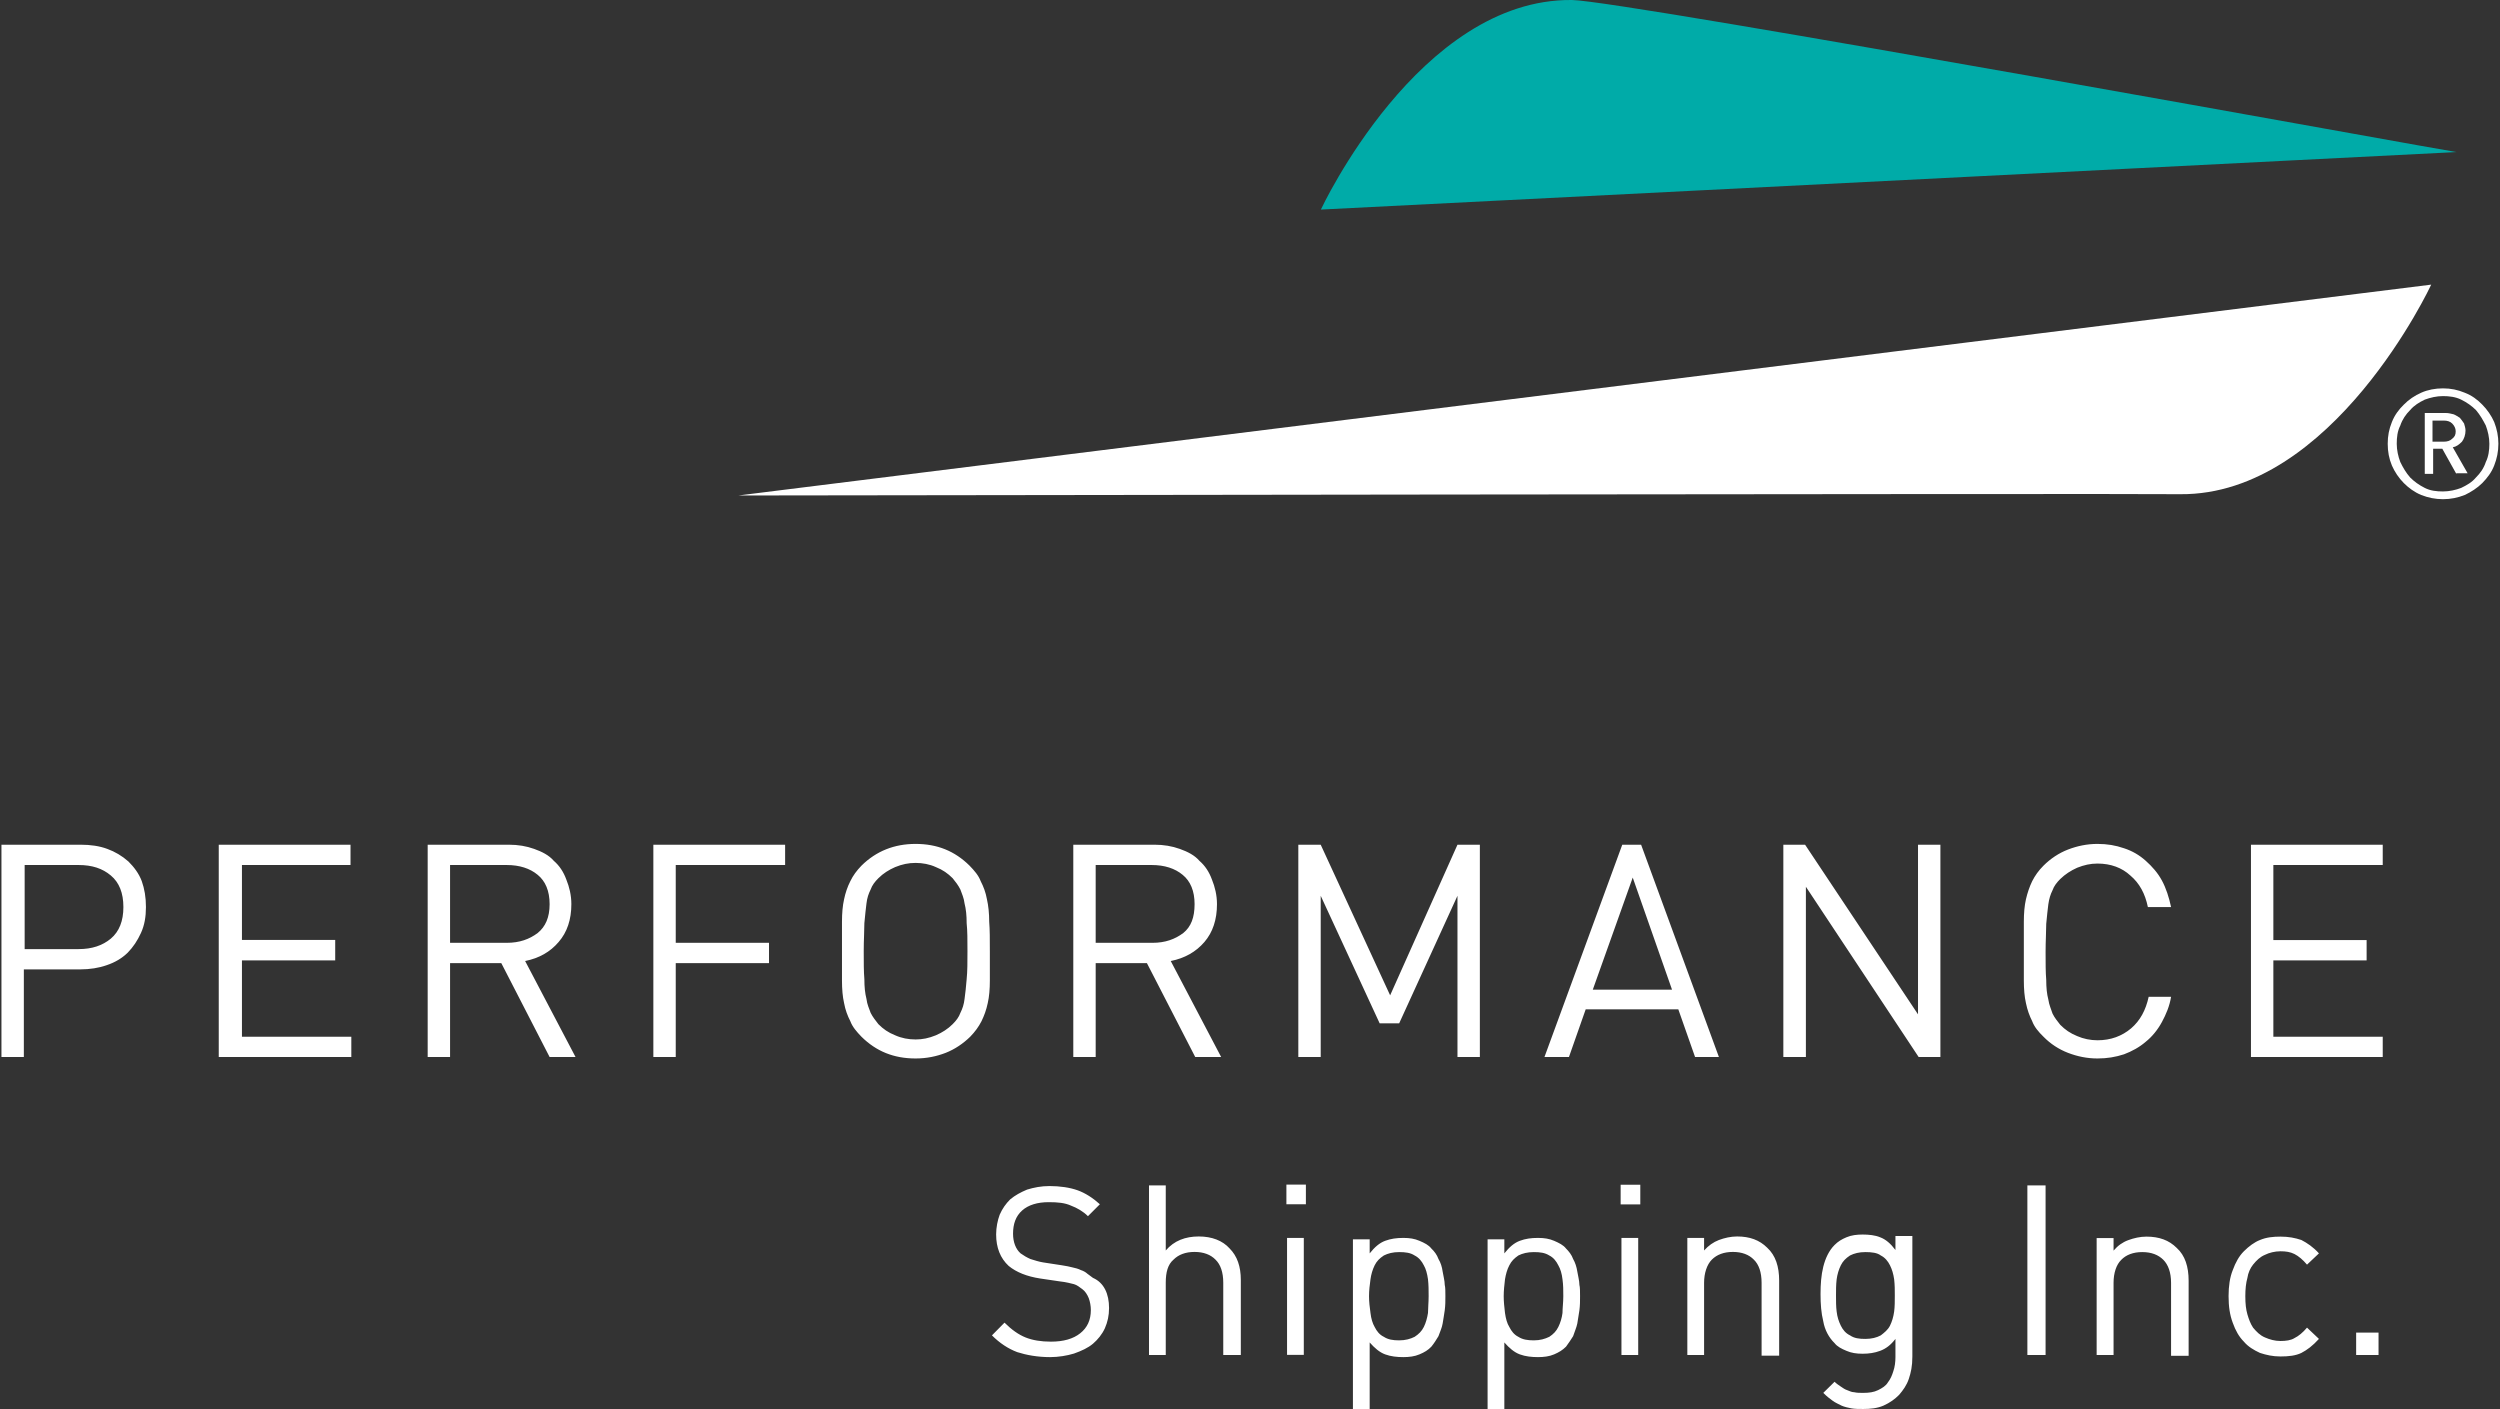
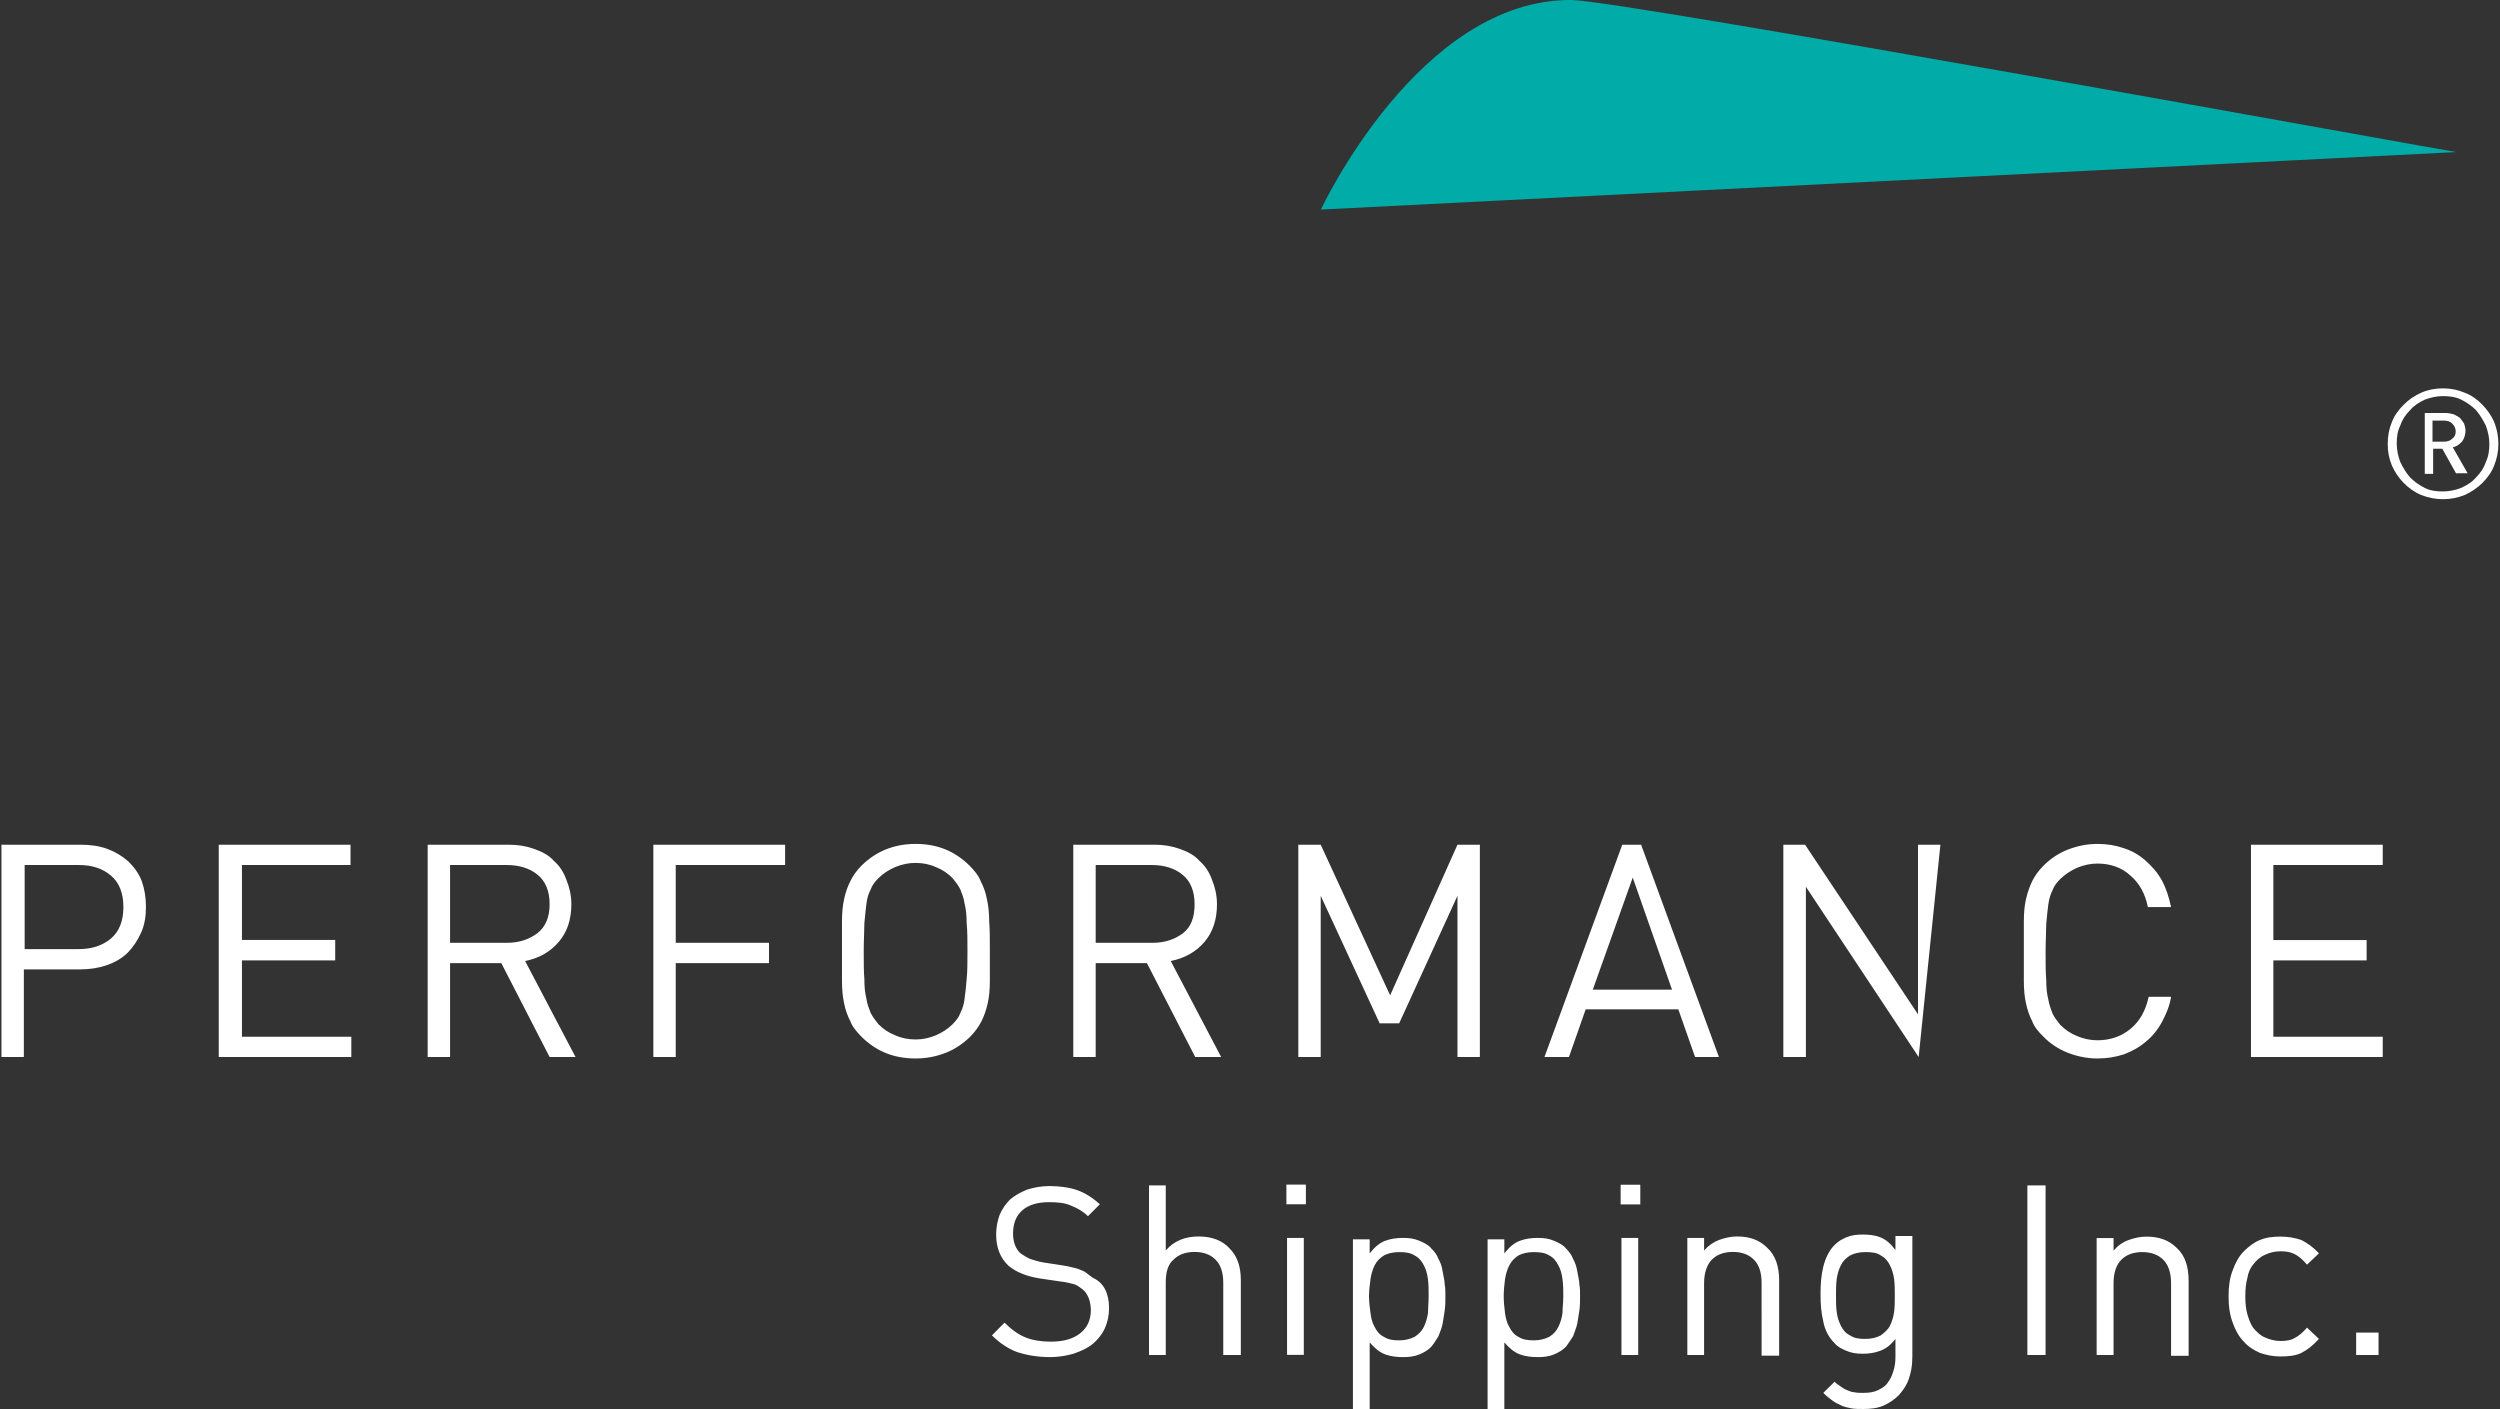
<svg xmlns="http://www.w3.org/2000/svg" version="1.2" viewBox="0 0 1552 875" width="1552" height="875">
  <rect x="0" y="0" width="1552" height="875" fill="#333333" stroke="none" />
  <title>logo (13)-svg</title>
  <style>
		.s0 { fill: #ffffff } 
		.s1 { fill: #00aba8 } 
	</style>
  <g id="Layer">
    <g id="Layer">
-       <path id="Layer" fill-rule="evenodd" class="s0" d="m90.6 563.1c0 6.1-0.9 11.3-3.1 16.1-2.2 4.8-4.8 8.7-8.2 12.2q-5.3 5.2-13.1 7.8c-4.8 1.7-10.4 2.6-16.5 2.6h-34.9v54.4h-13.9v-131.8h49.2c6.1 0 11.7 0.8 16.5 2.6q7.2 2.6 13.1 7.8c3.5 3.5 6.5 7.4 8.3 12.2 1.7 4.8 2.6 10 2.6 16.1zm-14 0q0-13.1-7.8-19.6c-5.2-4.4-11.7-6.5-20-6.5h-33.5v52.2h33.5c8.3 0 14.8-2.2 20-6.5q7.8-6.6 7.8-19.6zm59.2 93.1v-131.8h81.8v12.6h-67.4v46.5h57.9v12.7h-57.9v47.4h67.9v12.6zm205.4 0l-30-58.3h-31.8v58.3h-13.9v-131.8h50.5q8.4 0 15.6 2.6c4.8 1.7 9.2 3.9 12.2 7.4q5.2 4.5 7.8 11.7c1.8 4.4 3.1 9.6 3.1 15.2q0 14.4-7.9 23.5-7.8 9.2-20.8 11.8l31.3 59.6zm0-94.9c0-8.2-2.6-14.3-7.4-18.2-4.8-4-11.3-6.1-19.2-6.1h-35.2v48.3h35.2c7.9 0 14-2.2 19.2-6.1 4.8-3.9 7.4-9.6 7.4-17.9zm78.3-24.3v48.3h57.9v12.6h-57.9v58.3h-13.9v-131.8h81.8v12.6zm195 53.5q0 10.4 0 18.3c0 5.2-0.4 10-1.3 13.9-0.9 4.3-2.2 7.8-3.9 11.3-1.8 3.5-4 6.5-7 9.6-4.4 4.3-9.6 7.8-15.2 10-5.7 2.2-11.8 3.5-18.7 3.5-13.5 0-24.4-4.4-33.6-13.5-3-3.1-5.6-6.1-6.9-9.6-1.8-3.5-3.1-7-3.9-11.3-0.9-3.9-1.3-8.7-1.3-13.9q0-7.9 0-18.3 0-10.4 0-18.3c0-5.2 0.4-10 1.3-13.9 0.8-3.9 2.1-7.8 3.9-11.3 1.7-3.5 3.9-6.5 6.9-9.6 9.2-9.1 20.5-13.5 33.6-13.5 13.4 0 24.3 4.4 33.5 13.5 3 3.1 5.6 6.1 6.9 9.6 1.8 3.5 3.1 6.9 3.9 11.3 0.9 3.9 1.4 8.7 1.4 13.9 0.4 4.8 0.4 10.9 0.4 18.3zm-13.9 0c0-7 0-12.6-0.5-17.4 0-4.8-0.4-8.7-1.3-12.2-0.4-3.5-1.7-6.1-2.6-8.7-1.3-2.6-3-4.8-4.8-7-3-3-6.1-5.2-10.4-6.9-3.9-1.8-8.3-2.6-12.6-2.6-4.4 0-8.3 0.8-12.7 2.6-3.9 1.7-7.4 3.9-10.4 6.9-2.2 2.2-3.9 4.4-4.8 7-1.3 2.6-2.2 5.2-2.6 8.7-0.4 3.5-0.9 7.4-1.3 12.2 0 4.8-0.4 10.4-0.4 17.4 0 7 0 12.6 0.4 17.4 0 4.8 0.4 8.7 1.3 12.2 0.4 3.5 1.7 6.1 2.6 8.7 1.3 2.6 3.1 4.8 4.8 7 3 3 6.1 5.2 10.4 6.9 4 1.8 8.3 2.6 12.7 2.6 4.3 0 8.2-0.8 12.6-2.6 3.9-1.7 7.4-3.9 10.4-6.9 2.2-2.2 3.9-4.4 4.8-7 1.3-2.6 2.2-5.2 2.6-8.7 0.5-3.5 0.9-7.4 1.3-12.2 0.5-4.8 0.5-10.9 0.5-17.4zm141.4 65.7l-30-58.3h-31.8v58.3h-13.9v-131.8h50.5q8.4 0 15.6 2.6c4.8 1.7 9.2 3.9 12.2 7.4q5.2 4.5 7.8 11.7c1.8 4.4 3.1 9.6 3.1 15.2q0 14.4-7.8 23.5-7.9 9.2-20.9 11.8l31.3 59.6zm-0.4-94.9c0-8.2-2.6-14.3-7.4-18.2-4.8-4-11.3-6.1-19.2-6.1h-34.8v48.3h35.3c7.8 0 13.9-2.2 19.1-6.1 4.8-3.9 7-9.6 7-17.9zm163.2 94.9v-100.1l-36.2 79.2h-12.1l-36.6-79.2v100.1h-13.9v-131.8h13.9l43.1 93.5 41.8-93.5h13.9v131.8zm147.5 0l-10.4-29.6h-57.5l-10.4 29.6h-15.2l48.3-131.8h11.7l48.3 131.8zm-38.7-111.4l-24.8 69.6h49.2zm177.5 111.4l-70-105.7v105.7h-14v-131.8h13.5l70.1 105.3v-105.3h13.9v131.8zm151-21.7c-2.6 4.8-6.1 9.1-10 12.2-3.9 3.4-8.7 6-13.5 7.8-5.2 1.7-10.4 2.6-16.5 2.6-6.5 0-12.6-1.3-18.3-3.5-5.7-2.2-10.9-5.6-15.2-10-3.1-3-5.7-6.1-7-9.6-1.7-3.4-3-6.9-3.9-11.3-0.9-3.9-1.3-8.7-1.3-13.9q0-7.8 0-18.3 0-10.4 0-18.3c0-5.2 0.4-10 1.3-13.9 0.9-3.9 2.2-7.8 3.9-11.3 1.8-3.5 3.9-6.5 7-9.6 4.3-4.3 9.5-7.8 15.2-10 5.7-2.2 11.8-3.5 18.3-3.5 6.1 0 11.3 0.9 16.5 2.7 5.2 1.7 9.6 4.3 13.5 7.8 3.9 3.5 7.4 7.4 10 12.2 2.6 4.8 4.4 10.4 5.7 16.5h-14.4c-1.7-8.3-5.2-14.8-10.9-19.6-5.2-4.8-12.1-7.4-20.4-7.4-4.4 0-8.3 0.9-12.6 2.6-4 1.8-7.4 4-10.5 7-2.2 2.2-3.9 4.4-4.8 7-1.3 2.6-2.1 5.2-2.6 8.7-0.4 3.4-0.9 7.4-1.3 12.1 0 4.8-0.4 10.5-0.4 17.5 0 6.9 0 12.6 0.4 17.4 0 4.7 0.4 8.7 1.3 12.1 0.5 3.5 1.8 6.1 2.6 8.7 1.3 2.7 3.1 4.8 4.8 7 3.1 3.1 6.1 5.2 10.5 7 3.9 1.7 8.2 2.6 12.6 2.6 8.3 0 15.2-2.6 20.9-7.4 5.6-4.8 9.1-11.3 10.9-19.6h13.9c-0.9 5.7-3.1 10.9-5.7 15.7zm55.3 21.7v-131.8h81.8v12.6h-67.9v46.6h57.9v12.6h-57.9v47.4h67.9v12.6zm-708.9 155.8c0 4.8-0.9 8.7-2.6 12.6-1.8 3.9-4.4 7-7.4 9.6-3.1 2.6-7 4.4-11.8 6.1-4.3 1.3-9.6 2.2-14.8 2.2-7.8 0-14.8-1.3-20.4-3.1q-8.5-3.2-15.7-10.4l7.8-7.9q6.6 6.6 13.1 9.2 6.5 2.6 15.7 2.6 11.7 0 18.2-5.2 6.6-5.2 6.6-14.4c0-2.6-0.5-5.2-1.3-7.4-0.9-2.2-2.2-4.3-4-5.6-1.7-1.3-3.4-2.6-5.2-3.1-1.7-0.4-4.8-1.3-8.7-1.7l-12.2-1.8q-12.4-1.9-19.6-7.8-7.8-7.2-7.8-19.6c0-4.3 0.9-8.7 2.2-12.2 1.7-3.9 3.9-6.9 6.5-9.5 3.1-2.6 6.5-4.4 10.5-6.1 4.3-1.3 8.7-2.2 13.9-2.2 6.5 0 12.6 0.9 17.4 2.6 4.8 1.7 9.6 4.8 13.9 8.7l-7.4 7.4c-3-3-6.9-5.2-10.4-6.5-3.9-1.8-8.3-2.2-14-2.2-6.9 0-12.6 1.7-16.5 5.2-3.9 3.5-5.6 8.3-5.6 14.4 0 5.2 1.7 9.6 4.7 12.2 1.8 1.3 4 2.6 6.1 3.5 2.6 0.8 5.3 1.7 7.9 2.1l11.7 1.8q3.9 0.6 6.5 1.3c1.8 0.4 3.5 0.8 5.3 1.7 1.3 0.4 3 1.3 3.9 2.2 1.3 0.9 2.2 1.7 3.5 2.6 6.9 3 10 10 10 18.7zm70.9 29.2v-44.9c0-6.5-1.7-11.3-4.8-14.3-3-3.1-7.4-4.8-13-4.8-5.7 0-10 1.7-13.1 4.8-3.5 3-4.8 7.8-4.8 14.3v44.9h-10.4v-105.3h10.4v40.4c5.2-6.1 12.2-8.7 20.5-8.7 8.2 0 14.8 2.6 19.1 7.4 4.8 4.8 7 11.3 7 19.6v46.6zm39.2-105.8h12.1v12.2h-12.1zm0.4 33.1h10.4v72.6h-10.4zm98.3 36.2c0 3 0 5.6-0.4 8.7-0.4 3-0.9 5.6-1.3 8.2-0.4 2.6-1.7 5.3-2.6 7.9-1.3 2.1-2.6 4.3-4.4 6.5-2.1 2.2-4.3 3.5-7.4 4.8-3 1.3-6.5 1.7-10 1.7-3.9 0-7.8-0.4-11.3-1.7-3.5-1.3-6.5-3.9-9.6-7.4v41.3h-10.4v-105.3h10.4v8.7c3.1-3.9 6.1-6.5 9.6-7.8 3.5-1.3 7-1.8 11.3-1.8 4 0 7 0.5 10 1.8 3.1 1.3 5.7 2.6 7.4 4.8 1.8 1.7 3.5 3.9 4.4 6.5q2 3.3 2.6 7.8c0.4 2.6 1.3 5.7 1.3 8.3 0.4 1.3 0.4 4.4 0.4 7zm-10.4 0c0-3.5 0-7-0.4-10.5-0.5-3.5-1.3-6.5-2.6-8.7-1.3-2.6-3.1-4.8-5.7-6.1-2.6-1.7-5.7-2.1-9.6-2.1-3.9 0-6.9 0.8-9.5 2.1-2.7 1.8-4.4 3.5-5.7 6.1-1.3 2.6-2.2 5.7-2.6 8.7-0.5 3.5-0.9 7-0.9 10.5 0 3.4 0.4 6.9 0.9 10.4 0.4 3.5 1.3 6.5 2.6 8.7 1.3 2.6 3 4.8 5.7 6.1 2.6 1.7 5.6 2.2 9.5 2.2 3.9 0 7-0.9 9.6-2.2 2.6-1.7 4.4-3.5 5.7-6.1 1.3-2.6 2.1-5.6 2.6-8.7 0-3 0.4-6.5 0.4-10.4zm94 0c0 3 0 5.6-0.4 8.7-0.5 3-0.9 5.6-1.3 8.2-0.5 2.6-1.8 5.3-2.6 7.9-1.4 2.1-2.7 4.3-4.4 6.5-2.2 2.2-4.4 3.5-7.4 4.8-3 1.3-6.5 1.7-10 1.7-3.9 0-7.8-0.4-11.3-1.7-3.5-1.3-6.5-3.9-9.6-7.4v41.3h-10.4v-105.3h10.4v8.7c3.1-3.9 6.1-6.5 9.6-7.8 3.5-1.3 6.9-1.8 11.3-1.8 3.9 0 7 0.5 10 1.8 3 1.3 5.7 2.6 7.4 4.8 1.7 1.7 3.5 3.9 4.4 6.5q1.9 3.3 2.6 7.8c0.4 2.6 1.3 5.7 1.3 8.3 0.4 1.3 0.4 4.4 0.4 7zm-10.4 0c0-3.5 0-7-0.5-10.5-0.4-3.5-1.3-6.5-2.6-8.7-1.3-2.6-3-4.8-5.6-6.1-2.7-1.7-5.7-2.1-9.6-2.1-3.9 0-7 0.8-9.6 2.1-2.6 1.8-4.3 3.5-5.6 6.1-1.4 2.6-2.2 5.7-2.7 8.7-0.4 3.5-0.8 7-0.8 10.5 0 3.4 0.4 6.9 0.8 10.4 0.5 3.5 1.3 6.5 2.7 8.7 1.3 2.6 3 4.8 5.6 6.1 2.6 1.7 5.7 2.2 9.6 2.2 3.9 0 6.9-0.9 9.6-2.2 2.6-1.7 4.3-3.5 5.6-6.1 1.3-2.6 2.2-5.6 2.6-8.7 0-3 0.5-6.5 0.5-10.4zm35.6-69.2h12.2v12.2h-12.2zm0.5 33h10.4v72.7h-10.4zm87 27.9c0-6.6-1.7-11.4-4.8-14.4-3-3.1-7.4-4.8-13-4.8-5.7 0-10 1.7-13.1 4.8-3 3-4.8 8.3-4.8 14.4v44.8h-10.4v-72.7h10.4v7.8q4-4.5 9.2-6.5c3.5-1.3 7.4-2.2 11.3-2.2 7.8 0 13.9 2.2 18.7 7 5.2 4.8 7.4 11.7 7.4 20.4v46.6h-10.9zm91.4 59.6c-1.3 3.9-3.5 7-6.1 10-2.6 2.6-5.6 4.8-9.6 6.6-3.9 1.7-8.2 2.1-12.6 2.1-2.6 0-5.2 0-7.4-0.4-2.1-0.4-4.3-0.9-6.1-1.7-1.7-0.9-3.9-1.8-5.6-3.1-1.8-1.3-3.5-2.6-5.7-4.8l7-6.9c1.3 1.3 2.6 2.1 3.9 3 1.3 0.9 2.6 1.8 3.9 2.2 1.3 0.4 2.6 1.3 4.4 1.3 1.7 0.4 3.4 0.4 5.6 0.4 3.5 0 6.6-0.4 9.2-1.7 2.6-1.3 4.8-2.6 6.1-4.8 1.7-2.2 2.6-4.4 3.4-7 0.9-2.6 1.3-5.6 1.3-8.7v-11.3c-3 3.9-6 6.1-9.5 7.4-3.5 1.3-7 1.8-10.9 1.8-3.9 0-7-0.5-10-1.8-3.1-1.3-5.7-2.6-7.4-4.8-3.5-3.4-6.1-8.2-7-13.5-1.3-5.2-1.7-10.8-1.7-16.9 0-6.1 0.4-11.8 1.7-17 1.3-5.2 3.5-10 7-13.5 2.2-2.2 4.3-3.5 7.4-4.8 3-1.3 6.5-1.7 10-1.7 3.9 0 7.8 0.4 10.9 1.7 3.5 1.3 6.5 3.9 9.5 7.9v-8.7h10.5v74.8c0 6.1-0.9 10-2.2 13.9zm-8.7-51.8c0-3.4 0-6.5-0.4-10-0.5-3.4-1.3-6.1-2.6-8.7-1.3-2.6-3.1-4.8-5.7-6.1-2.2-1.7-5.7-2.1-9.6-2.1-3.9 0-6.9 0.8-9.5 2.1-2.7 1.8-4.4 3.5-5.7 6.1-1.3 2.6-2.2 5.7-2.6 8.7-0.4 3.5-0.4 6.6-0.4 10 0 3.5 0 7 0.4 10 0.4 3.5 1.3 6.1 2.6 8.8 1.3 2.6 3 4.7 5.7 6 2.6 1.8 5.6 2.2 9.5 2.2 3.9 0 7-0.8 9.6-2.2 2.2-1.7 4.4-3.4 5.7-6 1.3-2.7 2.1-5.3 2.6-8.8 0.4-3 0.4-6.5 0.4-10zm82.3-68.3h11.3v105.3h-11.3zm89.2 60.5c0-6.5-1.8-11.3-4.8-14.3-3.1-3.1-7.4-4.8-13.1-4.8-5.6 0-10 1.7-13 4.8-3.1 3-4.8 8.2-4.8 14.3v44.8h-10.5v-72.6h10.5v7.8q3.9-4.6 9.1-6.5c3.5-1.3 7.4-2.2 11.3-2.2 7.9 0 14 2.2 18.8 7 5.2 4.7 7.4 11.7 7.4 20.4v46.6h-10.9zm80.9 43.5c-3.5 1.7-7.8 2.2-13 2.2-4.8 0-8.7-0.9-12.7-2.2-3.9-1.8-7.4-3.9-10-7-3-3-5.2-6.9-6.9-11.7-1.8-4.8-2.6-10-2.6-16.6 0-6.1 0.8-11.7 2.6-16.1 1.7-4.7 3.9-8.7 6.9-11.7 3.1-3.1 6.6-5.7 10-7 4-1.7 8.3-2.1 12.7-2.1 5.2 0 9.1 0.8 13 2.1 3.5 1.8 7.4 4.4 10.9 8.3l-7.4 7q-3.9-4.6-7.8-6.6c-2.6-1.3-5.3-1.7-8.7-1.7-3.5 0-7 0.9-9.6 2.2-3.1 1.3-5.2 3.4-7.4 6.1-1.7 2.1-3.1 5.2-3.5 8.2-0.9 3.1-1.3 7-1.3 11.3 0 4.8 0.4 8.3 1.3 11.4 0.9 3 1.8 5.6 3.5 8.2 2.2 2.6 4.3 4.8 7.4 6.1 3 1.3 6.1 2.2 9.6 2.2 3.4 0 6.5-0.4 8.7-1.8q3.9-1.9 7.8-6.5l7.4 7c-3.9 4.3-7.4 6.9-10.9 8.7zm34-12.6h13.9v13.9h-13.9zm88.3-551.8c0 4.8-0.9 9.2-2.6 13.5-1.7 4.4-4.4 7.8-7.4 10.9-3 3-7 5.6-10.9 7.4-4.3 1.7-8.7 2.6-13.5 2.6-4.8 0-9.1-0.9-13.5-2.6-4.3-1.8-7.8-4.4-10.8-7.4-3.1-3.1-5.7-7-7.4-10.9-1.8-4.3-2.6-8.7-2.6-13.5 0-4.8 0.8-9.1 2.6-13.5 1.7-4.3 4.3-7.8 7.4-10.8 3-3.1 6.9-5.7 10.8-7.4 4-1.8 8.7-2.7 13.5-2.7 4.8 0 9.2 0.9 13.5 2.7 4.4 1.7 7.9 4.3 10.9 7.4 3 3 5.7 6.9 7.4 10.8 1.7 4.4 2.6 8.7 2.6 13.5zm-5.6 0c0-3.9-0.9-7.8-2.2-11.3-1.8-3.5-3.5-6.5-6.1-9.6q-3.9-3.9-9.2-6.5c-3.4-1.7-7.4-2.2-11.3-2.2-3.9 0-7.8 0.9-11.3 2.2-3.5 1.7-6.5 3.5-9.1 6.5-2.6 2.6-4.8 5.7-6.1 9.6-1.8 3.5-2.2 7.4-2.2 11.3 0 3.9 0.9 7.9 2.2 11.3 1.7 3.5 3.5 6.6 6.1 9.6q3.9 3.9 9.1 6.5c3.5 1.8 7.4 2.2 11.3 2.2 3.9 0 7.9-0.9 11.3-2.2 3.5-1.7 6.6-3.4 9.2-6.5 2.6-2.6 4.8-5.6 6.1-9.6 1.7-3.4 2.2-7.4 2.2-11.3zm-20.5 18.7l-8.7-15.6h-5.7v15.6h-5.2v-37.8h13.1c1.7 0 3 0.4 4.8 0.8 1.3 0.5 2.6 1.4 3.9 2.2 0.8 0.9 1.7 2.2 2.6 3.5 0.4 1.3 0.9 3 0.9 4.4 0 2.6-0.9 5.2-2.2 6.9-1.8 1.8-3.5 3.1-5.7 3.5l9.2 16.1h-7zm-0.4-26.5c0-1.8-0.9-3.5-2.2-4.8-1.3-1.3-3.1-1.8-5.2-1.8h-7v13.1h7c2.1 0 3.9-0.5 5.2-1.8 1.7-1.3 2.2-2.6 2.2-4.7z" />
+       <path id="Layer" fill-rule="evenodd" class="s0" d="m90.6 563.1c0 6.1-0.9 11.3-3.1 16.1-2.2 4.8-4.8 8.7-8.2 12.2q-5.3 5.2-13.1 7.8c-4.8 1.7-10.4 2.6-16.5 2.6h-34.9v54.4h-13.9v-131.8h49.2c6.1 0 11.7 0.8 16.5 2.6q7.2 2.6 13.1 7.8c3.5 3.5 6.5 7.4 8.3 12.2 1.7 4.8 2.6 10 2.6 16.1zm-14 0q0-13.1-7.8-19.6c-5.2-4.4-11.7-6.5-20-6.5h-33.5v52.2h33.5c8.3 0 14.8-2.2 20-6.5q7.8-6.6 7.8-19.6zm59.2 93.1v-131.8h81.8v12.6h-67.4v46.5h57.9v12.7h-57.9v47.4h67.9v12.6zm205.4 0l-30-58.3h-31.8v58.3h-13.9v-131.8h50.5q8.4 0 15.6 2.6c4.8 1.7 9.2 3.9 12.2 7.4q5.2 4.5 7.8 11.7c1.8 4.4 3.1 9.6 3.1 15.2q0 14.4-7.9 23.5-7.8 9.2-20.8 11.8l31.3 59.6zm0-94.9c0-8.2-2.6-14.3-7.4-18.2-4.8-4-11.3-6.1-19.2-6.1h-35.2v48.3h35.2c7.9 0 14-2.2 19.2-6.1 4.8-3.9 7.4-9.6 7.4-17.9zm78.3-24.3v48.3h57.9v12.6h-57.9v58.3h-13.9v-131.8h81.8v12.6zm195 53.5q0 10.4 0 18.3c0 5.2-0.4 10-1.3 13.9-0.9 4.3-2.2 7.8-3.9 11.3-1.8 3.5-4 6.5-7 9.6-4.4 4.3-9.6 7.8-15.2 10-5.7 2.2-11.8 3.5-18.7 3.5-13.5 0-24.4-4.4-33.6-13.5-3-3.1-5.6-6.1-6.9-9.6-1.8-3.5-3.1-7-3.9-11.3-0.9-3.9-1.3-8.7-1.3-13.9q0-7.9 0-18.3 0-10.4 0-18.3c0-5.2 0.4-10 1.3-13.9 0.8-3.9 2.1-7.8 3.9-11.3 1.7-3.5 3.9-6.5 6.9-9.6 9.2-9.1 20.5-13.5 33.6-13.5 13.4 0 24.3 4.4 33.5 13.5 3 3.1 5.6 6.1 6.9 9.6 1.8 3.5 3.1 6.9 3.9 11.3 0.9 3.9 1.4 8.7 1.4 13.9 0.4 4.8 0.4 10.9 0.4 18.3zm-13.9 0c0-7 0-12.6-0.5-17.4 0-4.8-0.4-8.7-1.3-12.2-0.4-3.5-1.7-6.1-2.6-8.7-1.3-2.6-3-4.8-4.8-7-3-3-6.1-5.2-10.4-6.9-3.9-1.8-8.3-2.6-12.6-2.6-4.4 0-8.3 0.8-12.7 2.6-3.9 1.7-7.4 3.9-10.4 6.9-2.2 2.2-3.9 4.4-4.8 7-1.3 2.6-2.2 5.2-2.6 8.7-0.4 3.5-0.9 7.4-1.3 12.2 0 4.8-0.4 10.4-0.4 17.4 0 7 0 12.6 0.4 17.4 0 4.8 0.4 8.7 1.3 12.2 0.4 3.5 1.7 6.1 2.6 8.7 1.3 2.6 3.1 4.8 4.8 7 3 3 6.1 5.2 10.4 6.9 4 1.8 8.3 2.6 12.7 2.6 4.3 0 8.2-0.8 12.6-2.6 3.9-1.7 7.4-3.9 10.4-6.9 2.2-2.2 3.9-4.4 4.8-7 1.3-2.6 2.2-5.2 2.6-8.7 0.5-3.5 0.9-7.4 1.3-12.2 0.5-4.8 0.5-10.9 0.5-17.4zm141.4 65.7l-30-58.3h-31.8v58.3h-13.9v-131.8h50.5q8.4 0 15.6 2.6c4.8 1.7 9.2 3.9 12.2 7.4q5.2 4.5 7.8 11.7c1.8 4.4 3.1 9.6 3.1 15.2q0 14.4-7.8 23.5-7.9 9.2-20.9 11.8l31.3 59.6zm-0.4-94.9c0-8.2-2.6-14.3-7.4-18.2-4.8-4-11.3-6.1-19.2-6.1h-34.8v48.3h35.3c7.8 0 13.9-2.2 19.1-6.1 4.8-3.9 7-9.6 7-17.9zm163.2 94.9v-100.1l-36.2 79.2h-12.1l-36.6-79.2v100.1h-13.9v-131.8h13.9l43.1 93.5 41.8-93.5h13.9v131.8zm147.5 0l-10.4-29.6h-57.5l-10.4 29.6h-15.2l48.3-131.8h11.7l48.3 131.8zm-38.7-111.4l-24.8 69.6h49.2zm177.5 111.4l-70-105.7v105.7h-14v-131.8h13.5l70.1 105.3v-105.3h13.9zm151-21.7c-2.6 4.8-6.1 9.1-10 12.2-3.9 3.4-8.7 6-13.5 7.8-5.2 1.7-10.4 2.6-16.5 2.6-6.5 0-12.6-1.3-18.3-3.5-5.7-2.2-10.9-5.6-15.2-10-3.1-3-5.7-6.1-7-9.6-1.7-3.4-3-6.9-3.9-11.3-0.9-3.9-1.3-8.7-1.3-13.9q0-7.8 0-18.3 0-10.4 0-18.3c0-5.2 0.4-10 1.3-13.9 0.9-3.9 2.2-7.8 3.9-11.3 1.8-3.5 3.9-6.5 7-9.6 4.3-4.3 9.5-7.8 15.2-10 5.7-2.2 11.8-3.5 18.3-3.5 6.1 0 11.3 0.9 16.5 2.7 5.2 1.7 9.6 4.3 13.5 7.8 3.9 3.5 7.4 7.4 10 12.2 2.6 4.8 4.4 10.4 5.7 16.5h-14.4c-1.7-8.3-5.2-14.8-10.9-19.6-5.2-4.8-12.1-7.4-20.4-7.4-4.4 0-8.3 0.9-12.6 2.6-4 1.8-7.4 4-10.5 7-2.2 2.2-3.9 4.4-4.8 7-1.3 2.6-2.1 5.2-2.6 8.7-0.4 3.4-0.9 7.4-1.3 12.1 0 4.8-0.4 10.5-0.4 17.5 0 6.9 0 12.6 0.4 17.4 0 4.7 0.4 8.7 1.3 12.1 0.5 3.5 1.8 6.1 2.6 8.7 1.3 2.7 3.1 4.8 4.8 7 3.1 3.1 6.1 5.2 10.5 7 3.9 1.7 8.2 2.6 12.6 2.6 8.3 0 15.2-2.6 20.9-7.4 5.6-4.8 9.1-11.3 10.9-19.6h13.9c-0.9 5.7-3.1 10.9-5.7 15.7zm55.3 21.7v-131.8h81.8v12.6h-67.9v46.6h57.9v12.6h-57.9v47.4h67.9v12.6zm-708.9 155.8c0 4.8-0.9 8.7-2.6 12.6-1.8 3.9-4.4 7-7.4 9.6-3.1 2.6-7 4.4-11.8 6.1-4.3 1.3-9.6 2.2-14.8 2.2-7.8 0-14.8-1.3-20.4-3.1q-8.5-3.2-15.7-10.4l7.8-7.9q6.6 6.6 13.1 9.2 6.5 2.6 15.7 2.6 11.7 0 18.2-5.2 6.6-5.2 6.6-14.4c0-2.6-0.5-5.2-1.3-7.4-0.9-2.2-2.2-4.3-4-5.6-1.7-1.3-3.4-2.6-5.2-3.1-1.7-0.4-4.8-1.3-8.7-1.7l-12.2-1.8q-12.4-1.9-19.6-7.8-7.8-7.2-7.8-19.6c0-4.3 0.9-8.7 2.2-12.2 1.7-3.9 3.9-6.9 6.5-9.5 3.1-2.6 6.5-4.4 10.5-6.1 4.3-1.3 8.7-2.2 13.9-2.2 6.5 0 12.6 0.9 17.4 2.6 4.8 1.7 9.6 4.8 13.9 8.7l-7.4 7.4c-3-3-6.9-5.2-10.4-6.5-3.9-1.8-8.3-2.2-14-2.2-6.9 0-12.6 1.7-16.5 5.2-3.9 3.5-5.6 8.3-5.6 14.4 0 5.2 1.7 9.6 4.7 12.2 1.8 1.3 4 2.6 6.1 3.5 2.6 0.8 5.3 1.7 7.9 2.1l11.7 1.8q3.9 0.6 6.5 1.3c1.8 0.4 3.5 0.8 5.3 1.7 1.3 0.4 3 1.3 3.9 2.2 1.3 0.9 2.2 1.7 3.5 2.6 6.9 3 10 10 10 18.7zm70.9 29.2v-44.9c0-6.5-1.7-11.3-4.8-14.3-3-3.1-7.4-4.8-13-4.8-5.7 0-10 1.7-13.1 4.8-3.5 3-4.8 7.8-4.8 14.3v44.9h-10.4v-105.3h10.4v40.4c5.2-6.1 12.2-8.7 20.5-8.7 8.2 0 14.8 2.6 19.1 7.4 4.8 4.8 7 11.3 7 19.6v46.6zm39.2-105.8h12.1v12.2h-12.1zm0.4 33.1h10.4v72.6h-10.4zm98.3 36.2c0 3 0 5.6-0.4 8.7-0.4 3-0.9 5.6-1.3 8.2-0.4 2.6-1.7 5.3-2.6 7.9-1.3 2.1-2.6 4.3-4.4 6.5-2.1 2.2-4.3 3.5-7.4 4.8-3 1.3-6.5 1.7-10 1.7-3.9 0-7.8-0.4-11.3-1.7-3.5-1.3-6.5-3.9-9.6-7.4v41.3h-10.4v-105.3h10.4v8.7c3.1-3.9 6.1-6.5 9.6-7.8 3.5-1.3 7-1.8 11.3-1.8 4 0 7 0.5 10 1.8 3.1 1.3 5.7 2.6 7.4 4.8 1.8 1.7 3.5 3.9 4.4 6.5q2 3.3 2.6 7.8c0.4 2.6 1.3 5.7 1.3 8.3 0.4 1.3 0.4 4.4 0.4 7zm-10.4 0c0-3.5 0-7-0.4-10.5-0.5-3.5-1.3-6.5-2.6-8.7-1.3-2.6-3.1-4.8-5.7-6.1-2.6-1.7-5.7-2.1-9.6-2.1-3.9 0-6.9 0.8-9.5 2.1-2.7 1.8-4.4 3.5-5.7 6.1-1.3 2.6-2.2 5.7-2.6 8.7-0.5 3.5-0.9 7-0.9 10.5 0 3.4 0.4 6.9 0.9 10.4 0.4 3.5 1.3 6.5 2.6 8.7 1.3 2.6 3 4.8 5.7 6.1 2.6 1.7 5.6 2.2 9.5 2.2 3.9 0 7-0.9 9.6-2.2 2.6-1.7 4.4-3.5 5.7-6.1 1.3-2.6 2.1-5.6 2.6-8.7 0-3 0.4-6.5 0.4-10.4zm94 0c0 3 0 5.6-0.4 8.7-0.5 3-0.9 5.6-1.3 8.2-0.5 2.6-1.8 5.3-2.6 7.9-1.4 2.1-2.7 4.3-4.4 6.5-2.2 2.2-4.4 3.5-7.4 4.8-3 1.3-6.5 1.7-10 1.7-3.9 0-7.8-0.4-11.3-1.7-3.5-1.3-6.5-3.9-9.6-7.4v41.3h-10.4v-105.3h10.4v8.7c3.1-3.9 6.1-6.5 9.6-7.8 3.5-1.3 6.9-1.8 11.3-1.8 3.9 0 7 0.5 10 1.8 3 1.3 5.7 2.6 7.4 4.8 1.7 1.7 3.5 3.9 4.4 6.5q1.9 3.3 2.6 7.8c0.4 2.6 1.3 5.7 1.3 8.3 0.4 1.3 0.4 4.4 0.4 7zm-10.4 0c0-3.5 0-7-0.5-10.5-0.4-3.5-1.3-6.5-2.6-8.7-1.3-2.6-3-4.8-5.6-6.1-2.7-1.7-5.7-2.1-9.6-2.1-3.9 0-7 0.8-9.6 2.1-2.6 1.8-4.3 3.5-5.6 6.1-1.4 2.6-2.2 5.7-2.7 8.7-0.4 3.5-0.8 7-0.8 10.5 0 3.4 0.4 6.9 0.8 10.4 0.5 3.5 1.3 6.5 2.7 8.7 1.3 2.6 3 4.8 5.6 6.1 2.6 1.7 5.7 2.2 9.6 2.2 3.9 0 6.9-0.9 9.6-2.2 2.6-1.7 4.3-3.5 5.6-6.1 1.3-2.6 2.2-5.6 2.6-8.7 0-3 0.5-6.5 0.5-10.4zm35.6-69.2h12.2v12.2h-12.2zm0.5 33h10.4v72.7h-10.4zm87 27.9c0-6.6-1.7-11.4-4.8-14.4-3-3.1-7.4-4.8-13-4.8-5.7 0-10 1.7-13.1 4.8-3 3-4.8 8.3-4.8 14.4v44.8h-10.4v-72.7h10.4v7.8q4-4.5 9.2-6.5c3.5-1.3 7.4-2.2 11.3-2.2 7.8 0 13.9 2.2 18.7 7 5.2 4.8 7.4 11.7 7.4 20.4v46.6h-10.9zm91.4 59.6c-1.3 3.9-3.5 7-6.1 10-2.6 2.6-5.6 4.8-9.6 6.6-3.9 1.7-8.2 2.1-12.6 2.1-2.6 0-5.2 0-7.4-0.4-2.1-0.4-4.3-0.9-6.1-1.7-1.7-0.9-3.9-1.8-5.6-3.1-1.8-1.3-3.5-2.6-5.7-4.8l7-6.9c1.3 1.3 2.6 2.1 3.9 3 1.3 0.9 2.6 1.8 3.9 2.2 1.3 0.4 2.6 1.3 4.4 1.3 1.7 0.4 3.4 0.4 5.6 0.4 3.5 0 6.6-0.4 9.2-1.7 2.6-1.3 4.8-2.6 6.1-4.8 1.7-2.2 2.6-4.4 3.4-7 0.9-2.6 1.3-5.6 1.3-8.7v-11.3c-3 3.9-6 6.1-9.5 7.4-3.5 1.3-7 1.8-10.9 1.8-3.9 0-7-0.5-10-1.8-3.1-1.3-5.7-2.6-7.4-4.8-3.5-3.4-6.1-8.2-7-13.5-1.3-5.2-1.7-10.8-1.7-16.9 0-6.1 0.4-11.8 1.7-17 1.3-5.2 3.5-10 7-13.5 2.2-2.2 4.3-3.5 7.4-4.8 3-1.3 6.5-1.7 10-1.7 3.9 0 7.8 0.4 10.9 1.7 3.5 1.3 6.5 3.9 9.5 7.9v-8.7h10.5v74.8c0 6.1-0.9 10-2.2 13.9zm-8.7-51.8c0-3.4 0-6.5-0.4-10-0.5-3.4-1.3-6.1-2.6-8.7-1.3-2.6-3.1-4.8-5.7-6.1-2.2-1.7-5.7-2.1-9.6-2.1-3.9 0-6.9 0.8-9.5 2.1-2.7 1.8-4.4 3.5-5.7 6.1-1.3 2.6-2.2 5.7-2.6 8.7-0.4 3.5-0.4 6.6-0.4 10 0 3.5 0 7 0.4 10 0.4 3.5 1.3 6.1 2.6 8.8 1.3 2.6 3 4.7 5.7 6 2.6 1.8 5.6 2.2 9.5 2.2 3.9 0 7-0.8 9.6-2.2 2.2-1.7 4.4-3.4 5.7-6 1.3-2.7 2.1-5.3 2.6-8.8 0.4-3 0.4-6.5 0.4-10zm82.3-68.3h11.3v105.3h-11.3zm89.2 60.5c0-6.5-1.8-11.3-4.8-14.3-3.1-3.1-7.4-4.8-13.1-4.8-5.6 0-10 1.7-13 4.8-3.1 3-4.8 8.2-4.8 14.3v44.8h-10.5v-72.6h10.5v7.8q3.9-4.6 9.1-6.5c3.5-1.3 7.4-2.2 11.3-2.2 7.9 0 14 2.2 18.8 7 5.2 4.7 7.4 11.7 7.4 20.4v46.6h-10.9zm80.9 43.5c-3.5 1.7-7.8 2.2-13 2.2-4.8 0-8.7-0.9-12.7-2.2-3.9-1.8-7.4-3.9-10-7-3-3-5.2-6.9-6.9-11.7-1.8-4.8-2.6-10-2.6-16.6 0-6.1 0.8-11.7 2.6-16.1 1.7-4.7 3.9-8.7 6.9-11.7 3.1-3.1 6.6-5.7 10-7 4-1.7 8.3-2.1 12.7-2.1 5.2 0 9.1 0.8 13 2.1 3.5 1.8 7.4 4.4 10.9 8.3l-7.4 7q-3.9-4.6-7.8-6.6c-2.6-1.3-5.3-1.7-8.7-1.7-3.5 0-7 0.9-9.6 2.2-3.1 1.3-5.2 3.4-7.4 6.1-1.7 2.1-3.1 5.2-3.5 8.2-0.9 3.1-1.3 7-1.3 11.3 0 4.8 0.4 8.3 1.3 11.4 0.9 3 1.8 5.6 3.5 8.2 2.2 2.6 4.3 4.8 7.4 6.1 3 1.3 6.1 2.2 9.6 2.2 3.4 0 6.5-0.4 8.7-1.8q3.9-1.9 7.8-6.5l7.4 7c-3.9 4.3-7.4 6.9-10.9 8.7zm34-12.6h13.9v13.9h-13.9zm88.3-551.8c0 4.8-0.9 9.2-2.6 13.5-1.7 4.4-4.4 7.8-7.4 10.9-3 3-7 5.6-10.9 7.4-4.3 1.7-8.7 2.6-13.5 2.6-4.8 0-9.1-0.9-13.5-2.6-4.3-1.8-7.8-4.4-10.8-7.4-3.1-3.1-5.7-7-7.4-10.9-1.8-4.3-2.6-8.7-2.6-13.5 0-4.8 0.8-9.1 2.6-13.5 1.7-4.3 4.3-7.8 7.4-10.8 3-3.1 6.9-5.7 10.8-7.4 4-1.8 8.7-2.7 13.5-2.7 4.8 0 9.2 0.9 13.5 2.7 4.4 1.7 7.9 4.3 10.9 7.4 3 3 5.7 6.9 7.4 10.8 1.7 4.4 2.6 8.7 2.6 13.5zm-5.6 0c0-3.9-0.9-7.8-2.2-11.3-1.8-3.5-3.5-6.5-6.1-9.6q-3.9-3.9-9.2-6.5c-3.4-1.7-7.4-2.2-11.3-2.2-3.9 0-7.8 0.9-11.3 2.2-3.5 1.7-6.5 3.5-9.1 6.5-2.6 2.6-4.8 5.7-6.1 9.6-1.8 3.5-2.2 7.4-2.2 11.3 0 3.9 0.9 7.9 2.2 11.3 1.7 3.5 3.5 6.6 6.1 9.6q3.9 3.9 9.1 6.5c3.5 1.8 7.4 2.2 11.3 2.2 3.9 0 7.9-0.9 11.3-2.2 3.5-1.7 6.6-3.4 9.2-6.5 2.6-2.6 4.8-5.6 6.1-9.6 1.7-3.4 2.2-7.4 2.2-11.3zm-20.5 18.7l-8.7-15.6h-5.7v15.6h-5.2v-37.8h13.1c1.7 0 3 0.4 4.8 0.8 1.3 0.5 2.6 1.4 3.9 2.2 0.8 0.9 1.7 2.2 2.6 3.5 0.4 1.3 0.9 3 0.9 4.4 0 2.6-0.9 5.2-2.2 6.9-1.8 1.8-3.5 3.1-5.7 3.5l9.2 16.1h-7zm-0.4-26.5c0-1.8-0.9-3.5-2.2-4.8-1.3-1.3-3.1-1.8-5.2-1.8h-7v13.1h7c2.1 0 3.9-0.5 5.2-1.8 1.7-1.3 2.2-2.6 2.2-4.7z" />
    </g>
    <g id="Layer">
-       <path id="Layer" class="s0" d="m1353.5 306.8c94.9 0.8 155.8-130.1 155.8-130.1l-1051 130.9c0 0 863.4-1.3 895.2-0.8z" />
-     </g>
+       </g>
    <g id="Layer">
      <path id="Layer" class="s1" d="m975.8 0c-94.9-0.9-155.8 130.1-155.8 130.1l705-35.7c0 0.5-517.5-94-549.2-94.4z" />
    </g>
  </g>
</svg>